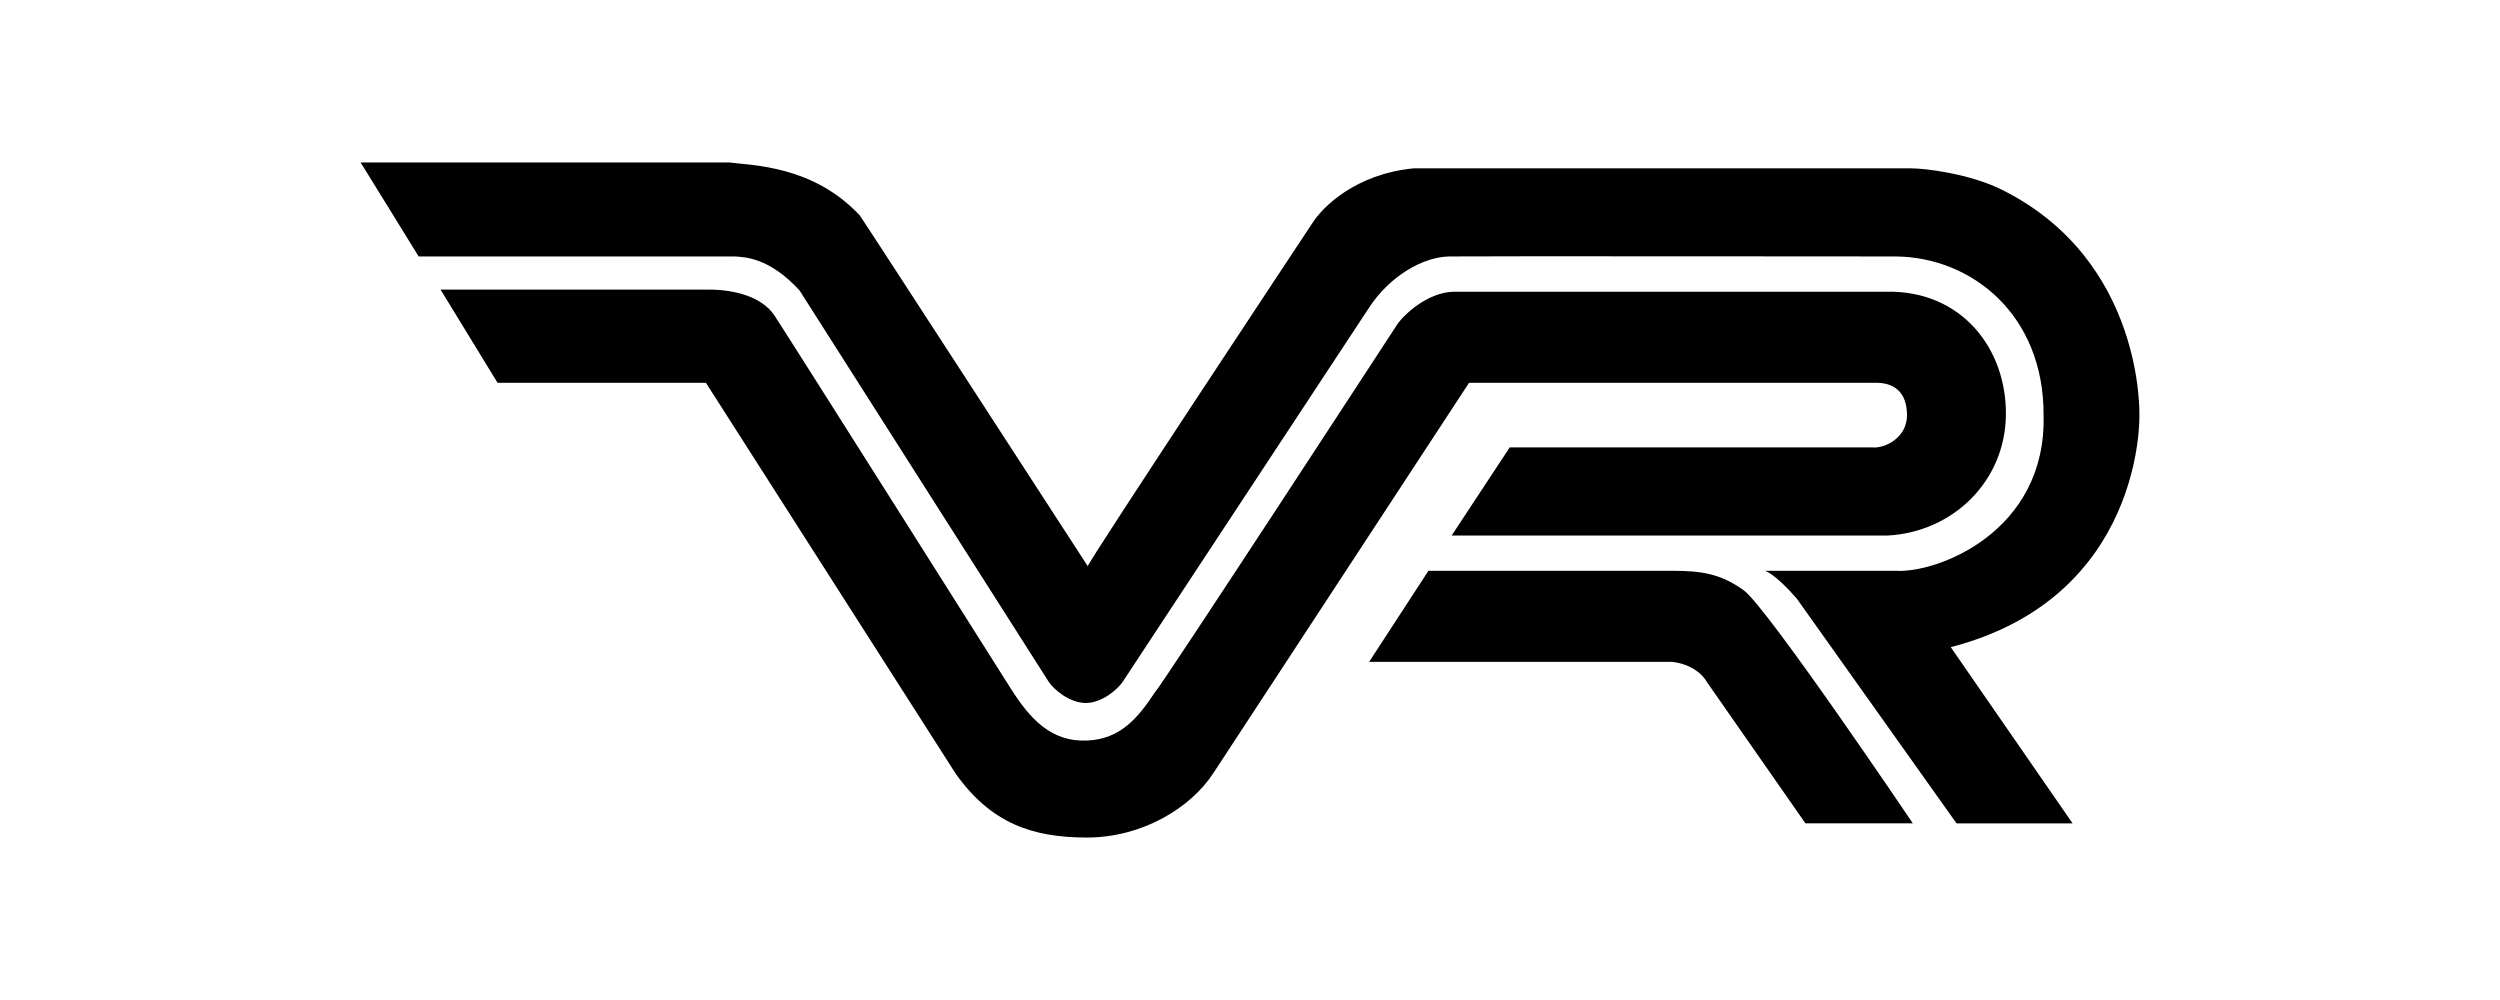
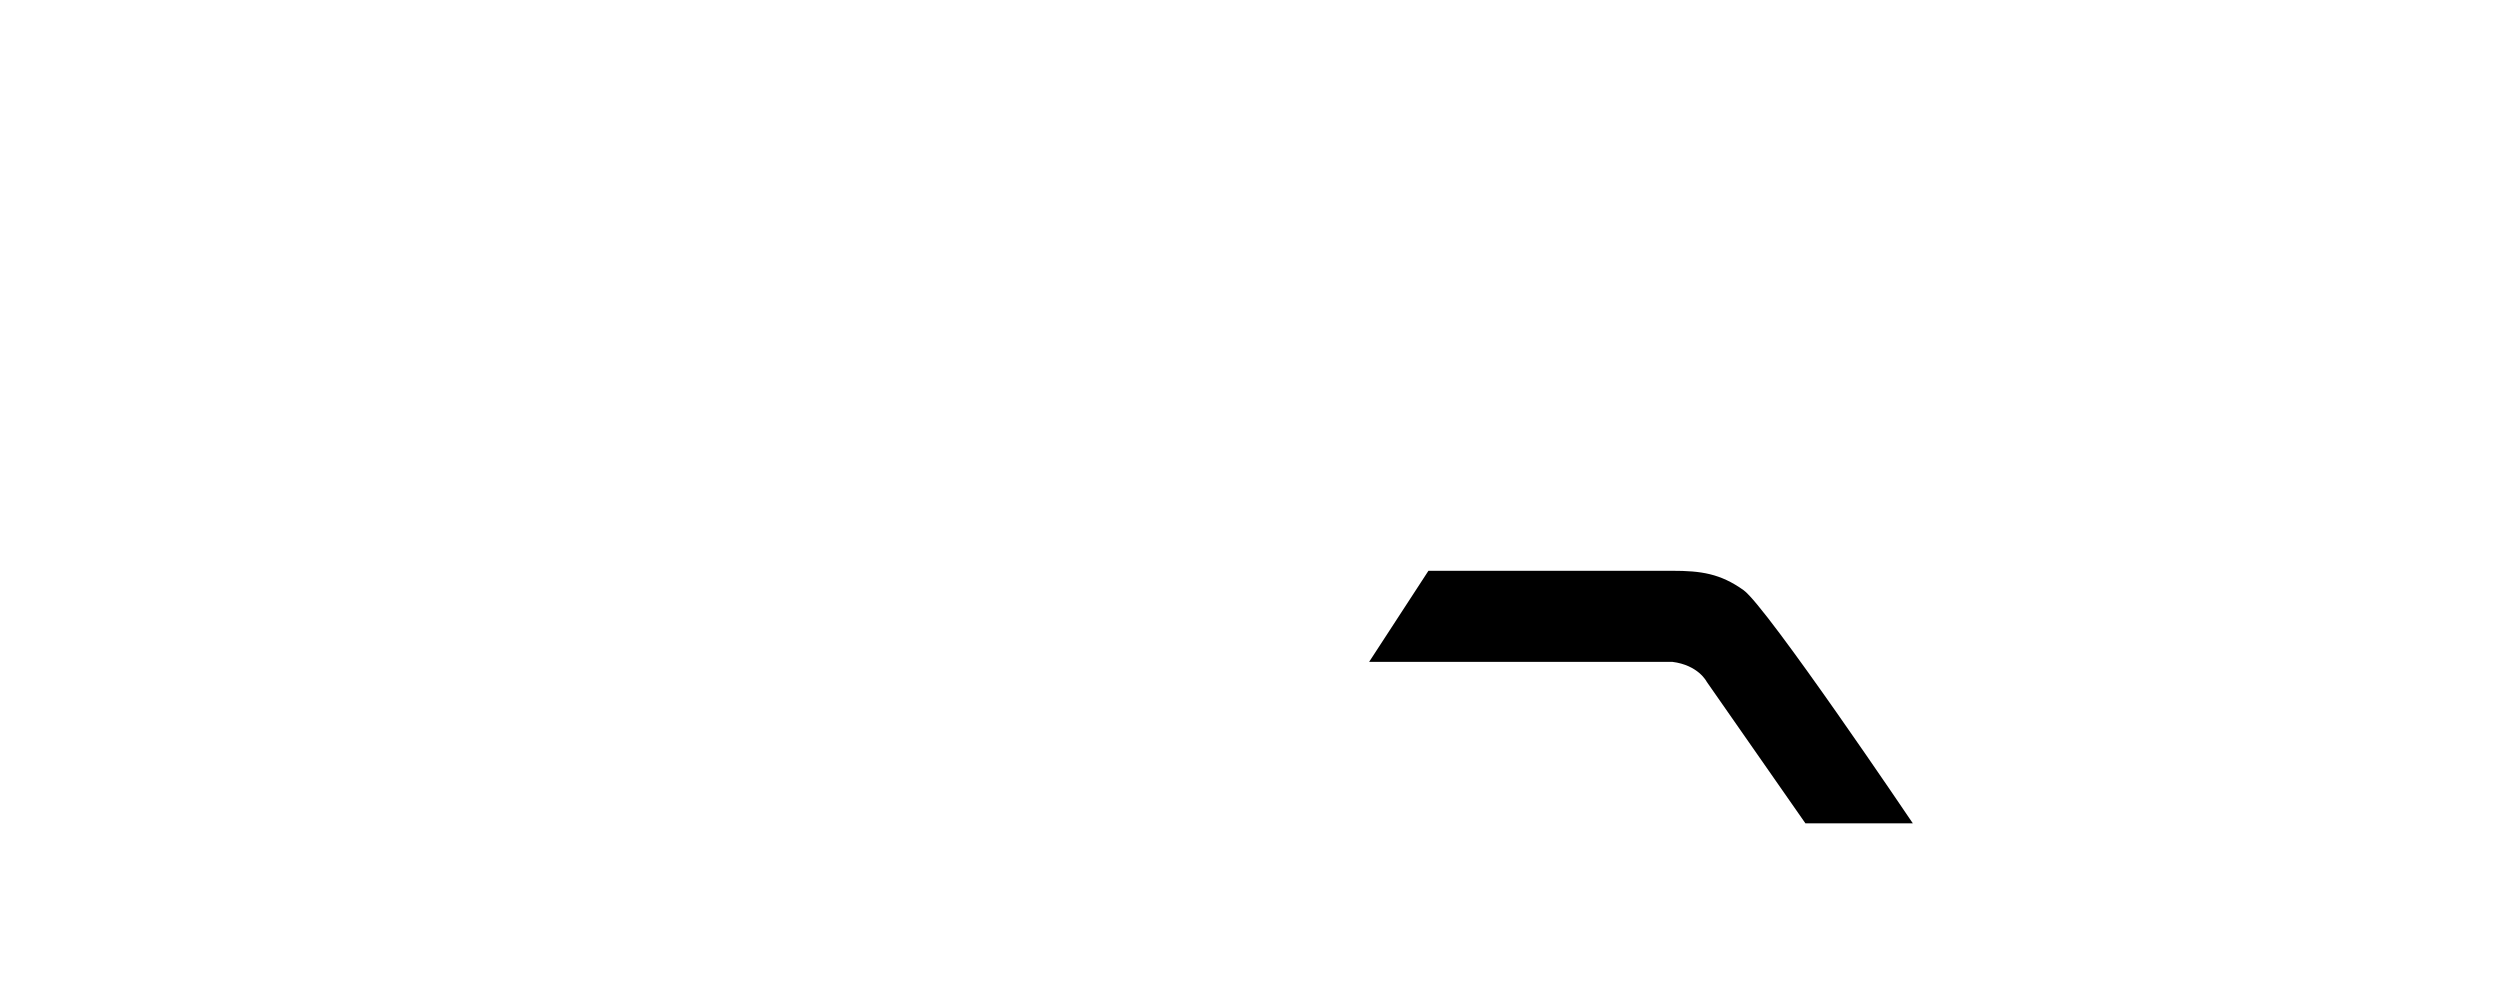
<svg xmlns="http://www.w3.org/2000/svg" xmlns:ns1="http://sodipodi.sourceforge.net/DTD/sodipodi-0.dtd" xmlns:ns2="http://www.inkscape.org/namespaces/inkscape" width="3000" height="1200" viewBox="0 0 231.307 92.523" version="1.1" id="svg4" ns1:docname="pcvr.svg" ns2:version="1.4 (86a8ad7, 2024-10-11)">
  <defs id="defs4" />
  <ns1:namedview id="namedview4" pagecolor="#ffffff" bordercolor="#000000" borderopacity="0.251" ns2:showpageshadow="0" ns2:pageopacity="0" ns2:pagecheckerboard="true" ns2:deskcolor="#d1d1d1" ns2:zoom="0.22627417" ns2:cx="1135.7903" ns2:cy="536.95921" ns2:window-width="3840" ns2:window-height="2066" ns2:window-x="-11" ns2:window-y="-11" ns2:window-maximized="1" ns2:current-layer="svg4" />
  <g fill-rule="evenodd" clip-rule="evenodd" id="g4" transform="translate(19.276,-50.118)" ns2:label="Logo">
-     <path d="m 14.087,65.149 h 34.098 c 2.172,0.283 7.768,0.283 12.082,4.892 0.173,0.187 21.1,32.462 21.1,32.462 0.027,-0.407 20.739,-31.678 20.739,-31.678 0.941,-1.528 4.029,-4.623 9.445,-5.133 h 45.975 c 1.367,0 5.461,0.51 8.406,1.974 13.252,6.584 12.734,20.923 12.734,20.923 0,0 0.457,16.771 -17.451,21.406 l 11.275,16.308 h -10.738 l -14.791,-20.81 c -2.016,-2.311 -2.928,-2.564 -2.928,-2.564 h 12.059 c 3.852,0.254 14.012,-3.599 13.709,-14.431 0.033,-9.198 -6.59,-14.592 -13.688,-14.652 0,0 -39.996,-0.036 -41.346,0 -2.455,0.067 -5.469,1.848 -7.336,4.683 l -22.83,34.669 c -0.422,0.641 -1.869,1.953 -3.399,1.962 -1.547,0.01 -3.032,-1.309 -3.449,-1.962 L 54.699,76.989 C 51.88,73.913 49.596,73.913 48.721,73.846 H 19.457 c 0,-0.027 -5.37,-8.697 -5.37,-8.697 z" id="path2" style="display:inline" />
-     <path d="m 46.305,76.913 c 2.542,0.001 4.962,0.733 6.068,2.386 1.029,1.541 21.854,34.5 21.854,34.5 1.793,2.832 3.758,4.997 7.107,4.835 3.035,-0.147 4.645,-2.024 6.316,-4.563 0.406,-0.291 22.216,-33.73 22.216,-33.73 0.609,-1.042 2.971,-3.233 5.438,-3.233 h 40.004 c 6.871,-0.119 11.082,5.231 11.008,11.416 -0.072,6.09 -4.852,10.807 -10.941,11.144 h -40.34 l 5.371,-8.154 h 33.561 c 1.141,0.112 3.199,-0.892 3.199,-2.969 0,-2.134 -1.182,-3.082 -3.082,-3.011 h -37.438 l -23.673,36.138 c -2.102,3.21 -6.58,5.937 -11.683,5.937 -5.059,0 -8.863,-1.314 -12.132,-5.892 L 46.036,85.533 H 26.758 l -5.275,-8.622 z" id="path3" />
    <path d="m 135.441,102.929 c 2.668,0 4.447,0.254 6.604,1.793 2.146,1.532 15.658,21.571 15.658,21.571 h -9.938 l -9.131,-13.096 c 0,0 -0.762,-1.542 -3.193,-1.844 h -28.039 l 5.486,-8.425 h 22.553 z" id="path4" />
  </g>
</svg>